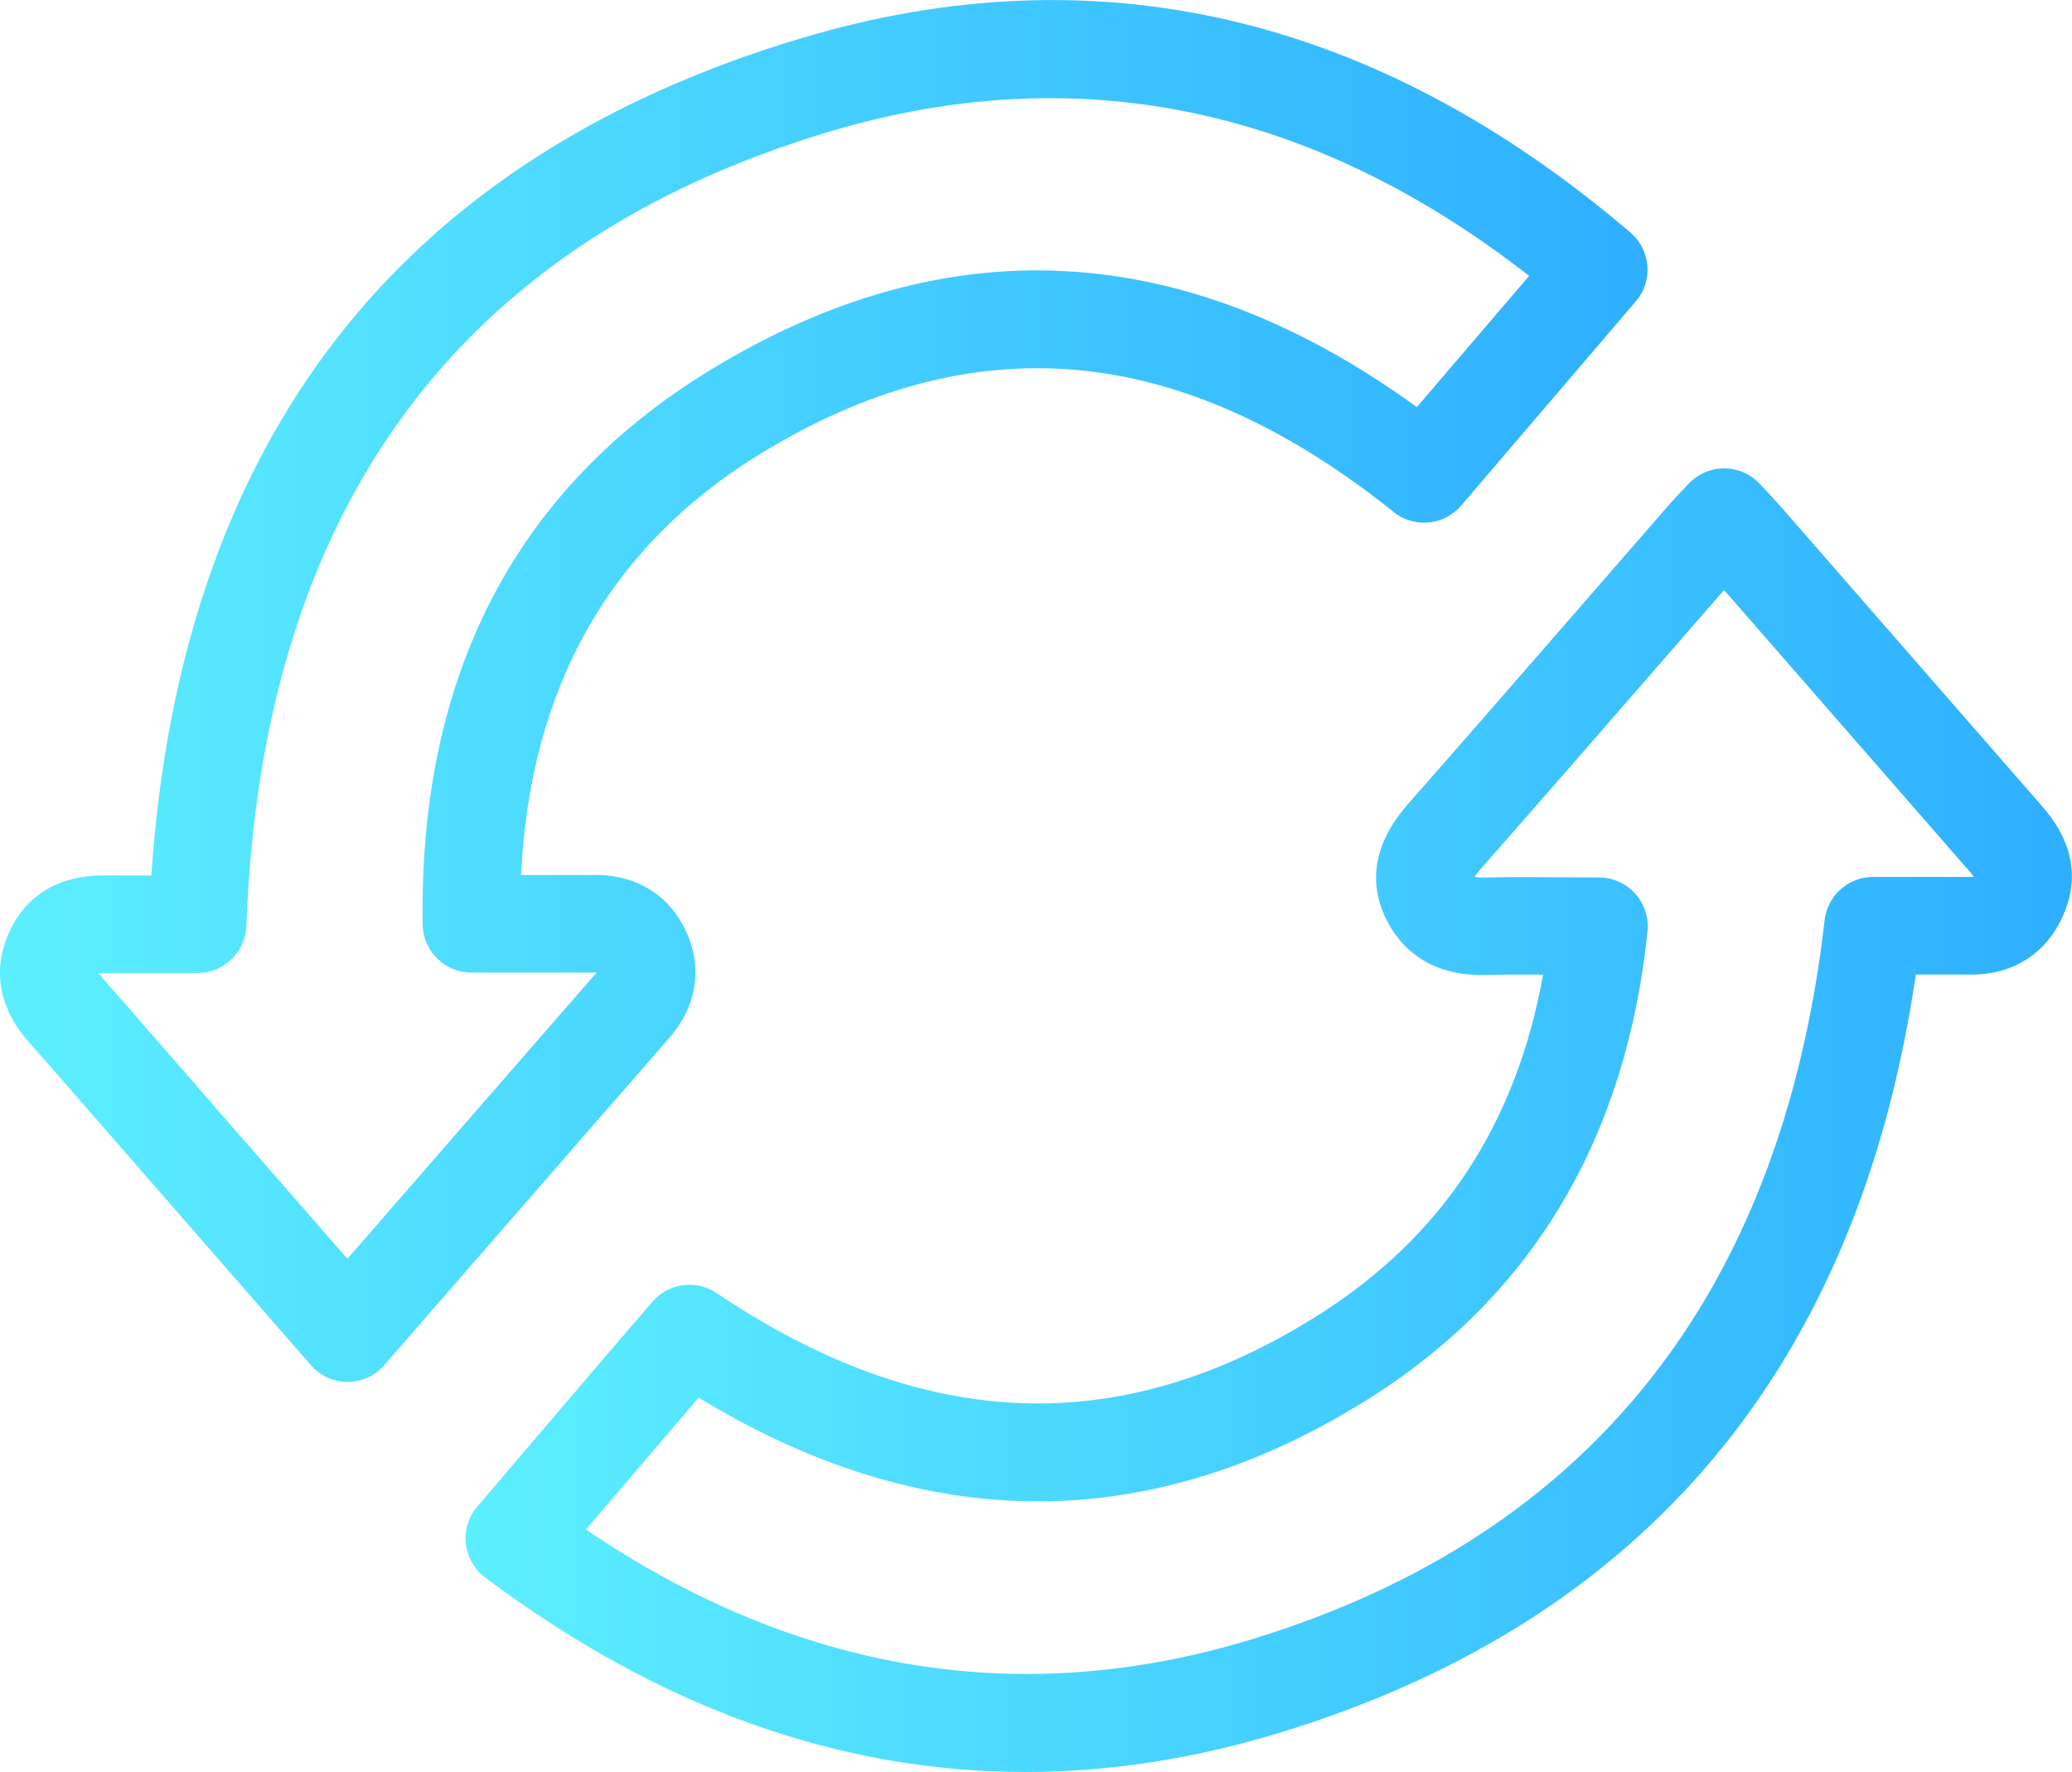
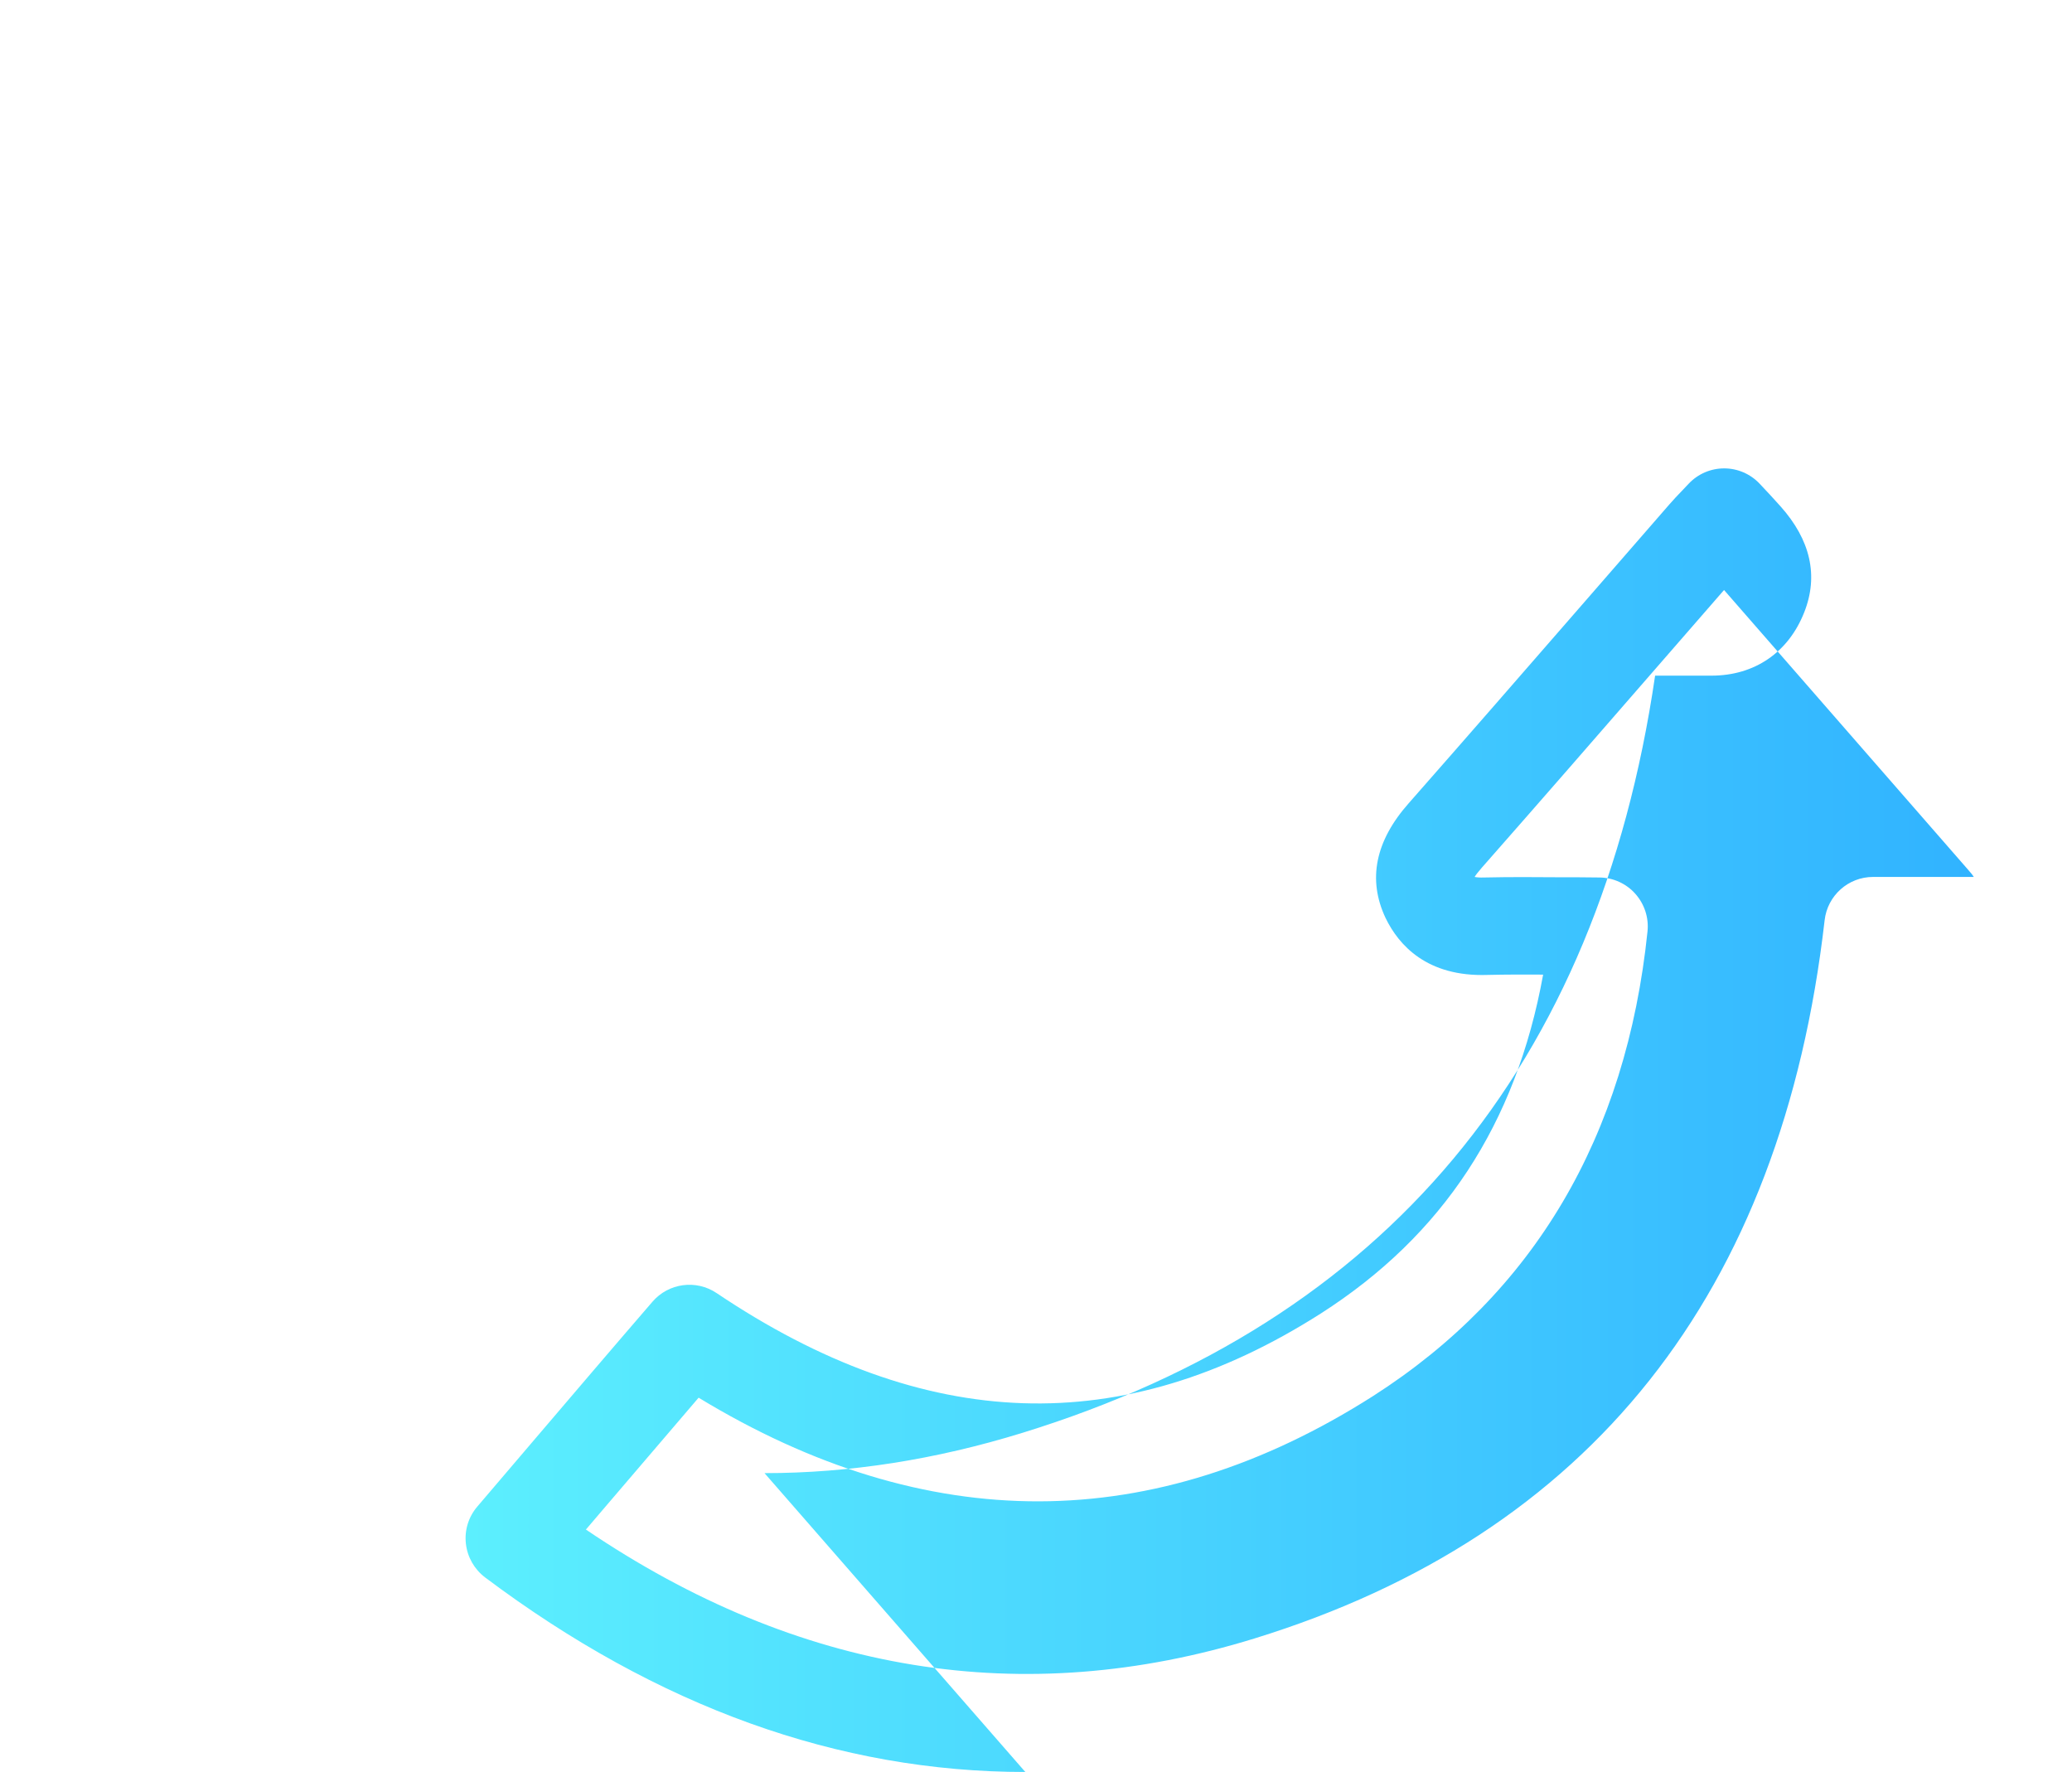
<svg xmlns="http://www.w3.org/2000/svg" xmlns:xlink="http://www.w3.org/1999/xlink" id="Layer_2" viewBox="0 0 191.15 163.47">
  <defs>
    <style>
      .cls-1 {
        fill: url(#linear-gradient-2);
      }

      .cls-2 {
        fill: url(#linear-gradient);
      }
    </style>
    <linearGradient id="linear-gradient" x1="0" y1="63.74" x2="151.99" y2="63.74" gradientUnits="userSpaceOnUse">
      <stop offset="0" stop-color="#5ceffe" />
      <stop offset="1" stop-color="#2eafff" />
    </linearGradient>
    <linearGradient id="linear-gradient-2" x1="42.95" y1="103.34" x2="191.15" y2="103.34" xlink:href="#linear-gradient" />
  </defs>
  <g id="Layer_1-2" data-name="Layer_1">
    <g id="Layer_1-2">
      <g>
-         <path class="cls-2" d="M32.06,127.48c-1.27,0-2.51-.53-3.37-1.53-4.72-5.42-9.35-10.72-13.94-15.98l-6.56-7.52c-1.81-2.08-3.62-4.17-5.45-6.23-3.83-4.25-2.82-8.25-1.87-10.26,1.08-2.39,3.53-5.29,9-5.2h4.09C16.69,40.57,36.86,14.59,73.97,3.51c27.24-8.13,52.96-2.1,76.44,17.94.91.77,1.47,1.88,1.57,3.07s-.29,2.37-1.07,3.28l-6.38,7.46c-3.29,3.85-6.53,7.64-9.73,11.38-1.58,1.85-4.34,2.11-6.23.59-19.64-15.72-38.8-17.45-58.58-5.27-13.74,8.48-21.1,21.5-21.92,38.76h7.13c3.71.08,6.64,1.99,8.12,5.26,1.51,3.3.96,6.84-1.51,9.69l-14.29,16.4c-3.9,4.47-7.79,8.95-11.88,13.65-.5.65-1.18,1.17-1.98,1.47-.52.2-1.06.29-1.6.29ZM9.1,89.78c.07.11.19.25.35.44,1.87,2.12,3.7,4.22,5.53,6.33l6.54,7.51c3.48,3.99,6.98,8,10.53,12.07,2.94-3.38,5.81-6.67,8.67-9.97l14.28-16.39s.03-.04.04-.05h-11.55c-2.46,0-4.46-1.97-4.5-4.43-.35-22.86,8.48-40.02,26.27-50.99,21.91-13.49,43.91-12.38,65.45,3.26,2.3-2.69,4.62-5.41,6.97-8.15l3.39-3.96c-20.05-15.64-41.74-20.12-64.54-13.31C42.22,22.38,24.12,47.04,22.73,85.42c-.09,2.42-2.08,4.34-4.5,4.34h-8.45c-.32,0-.54,0-.69.03Z" />
-         <path class="cls-1" d="M94.59,163.47c-17.23,0-33.92-6-49.84-17.95-.99-.75-1.63-1.87-1.77-3.11-.14-1.24.24-2.47,1.05-3.42l4.92-5.77c3.79-4.44,7.51-8.81,11.24-13.13,1.49-1.73,4.03-2.07,5.92-.8,19.22,12.92,37.45,13.54,55.73,1.89,11.27-7.21,18.02-17.48,20.52-31.27-1.75-.01-3.44-.01-5.13.03-5.59.19-8.19-2.75-9.4-5.24-1.68-3.55-.96-7.11,2.13-10.6,5.35-6.08,10.76-12.3,16-18.32,2.68-3.08,5.35-6.16,8.03-9.23.36-.42.78-.86,1.27-1.37l.53-.56c.85-.9,2.03-1.41,3.27-1.41s2.42.51,3.27,1.41c.71.75,1.33,1.42,1.92,2.08l24.05,27.57c2.78,3.11,3.53,6.41,2.2,9.78-1.46,3.71-4.58,5.85-8.56,5.85h-5.2c-5.28,36.04-24.9,59.53-58.36,69.85-8.03,2.48-15.98,3.72-23.8,3.72ZM54.06,141.11c19.58,13.26,40.3,16.64,61.68,10.04,30.95-9.55,48.64-31.84,52.59-66.26.26-2.27,2.18-3.99,4.47-3.99h9.15s.09,0,.13,0c0,0,0-.01,0-.02-.08-.13-.24-.34-.52-.65l-22.51-25.8c-2.11,2.42-4.21,4.83-6.31,7.25-5.24,6.03-10.67,12.27-16.04,18.37-.36.41-.56.68-.66.85.15.03.43.07.92.05,2.34-.05,4.57-.04,6.93-.02,1.19,0,2.36,0,3.64.02h.04c1.26.02,2.46.56,3.3,1.51s1.25,2.2,1.12,3.46c-1.96,18.95-10.48,33.37-25.32,42.87-20.25,12.9-41.16,12.95-62.22.15-2.87,3.35-5.75,6.72-8.67,10.14l-1.74,2.04Z" />
+         <path class="cls-1" d="M94.59,163.47c-17.23,0-33.92-6-49.84-17.95-.99-.75-1.63-1.87-1.77-3.11-.14-1.24.24-2.47,1.05-3.42l4.92-5.77c3.79-4.44,7.51-8.81,11.24-13.13,1.49-1.73,4.03-2.07,5.92-.8,19.22,12.92,37.45,13.54,55.73,1.89,11.27-7.21,18.02-17.48,20.52-31.27-1.75-.01-3.44-.01-5.13.03-5.59.19-8.19-2.75-9.4-5.24-1.68-3.55-.96-7.11,2.13-10.6,5.35-6.08,10.76-12.3,16-18.32,2.68-3.08,5.35-6.16,8.03-9.23.36-.42.78-.86,1.27-1.37l.53-.56c.85-.9,2.03-1.41,3.27-1.41s2.42.51,3.27,1.41c.71.75,1.33,1.42,1.92,2.08c2.78,3.11,3.53,6.41,2.2,9.78-1.46,3.71-4.58,5.85-8.56,5.85h-5.2c-5.28,36.04-24.9,59.53-58.36,69.85-8.03,2.48-15.98,3.72-23.8,3.72ZM54.06,141.11c19.58,13.26,40.3,16.64,61.68,10.04,30.95-9.55,48.64-31.84,52.59-66.26.26-2.27,2.18-3.99,4.47-3.99h9.15s.09,0,.13,0c0,0,0-.01,0-.02-.08-.13-.24-.34-.52-.65l-22.51-25.8c-2.11,2.42-4.21,4.83-6.31,7.25-5.24,6.03-10.67,12.27-16.04,18.37-.36.41-.56.68-.66.85.15.03.43.07.92.05,2.34-.05,4.57-.04,6.93-.02,1.19,0,2.36,0,3.64.02h.04c1.26.02,2.46.56,3.3,1.51s1.25,2.2,1.12,3.46c-1.96,18.95-10.48,33.37-25.32,42.87-20.25,12.9-41.16,12.95-62.22.15-2.87,3.35-5.75,6.72-8.67,10.14l-1.74,2.04Z" />
      </g>
    </g>
  </g>
</svg>